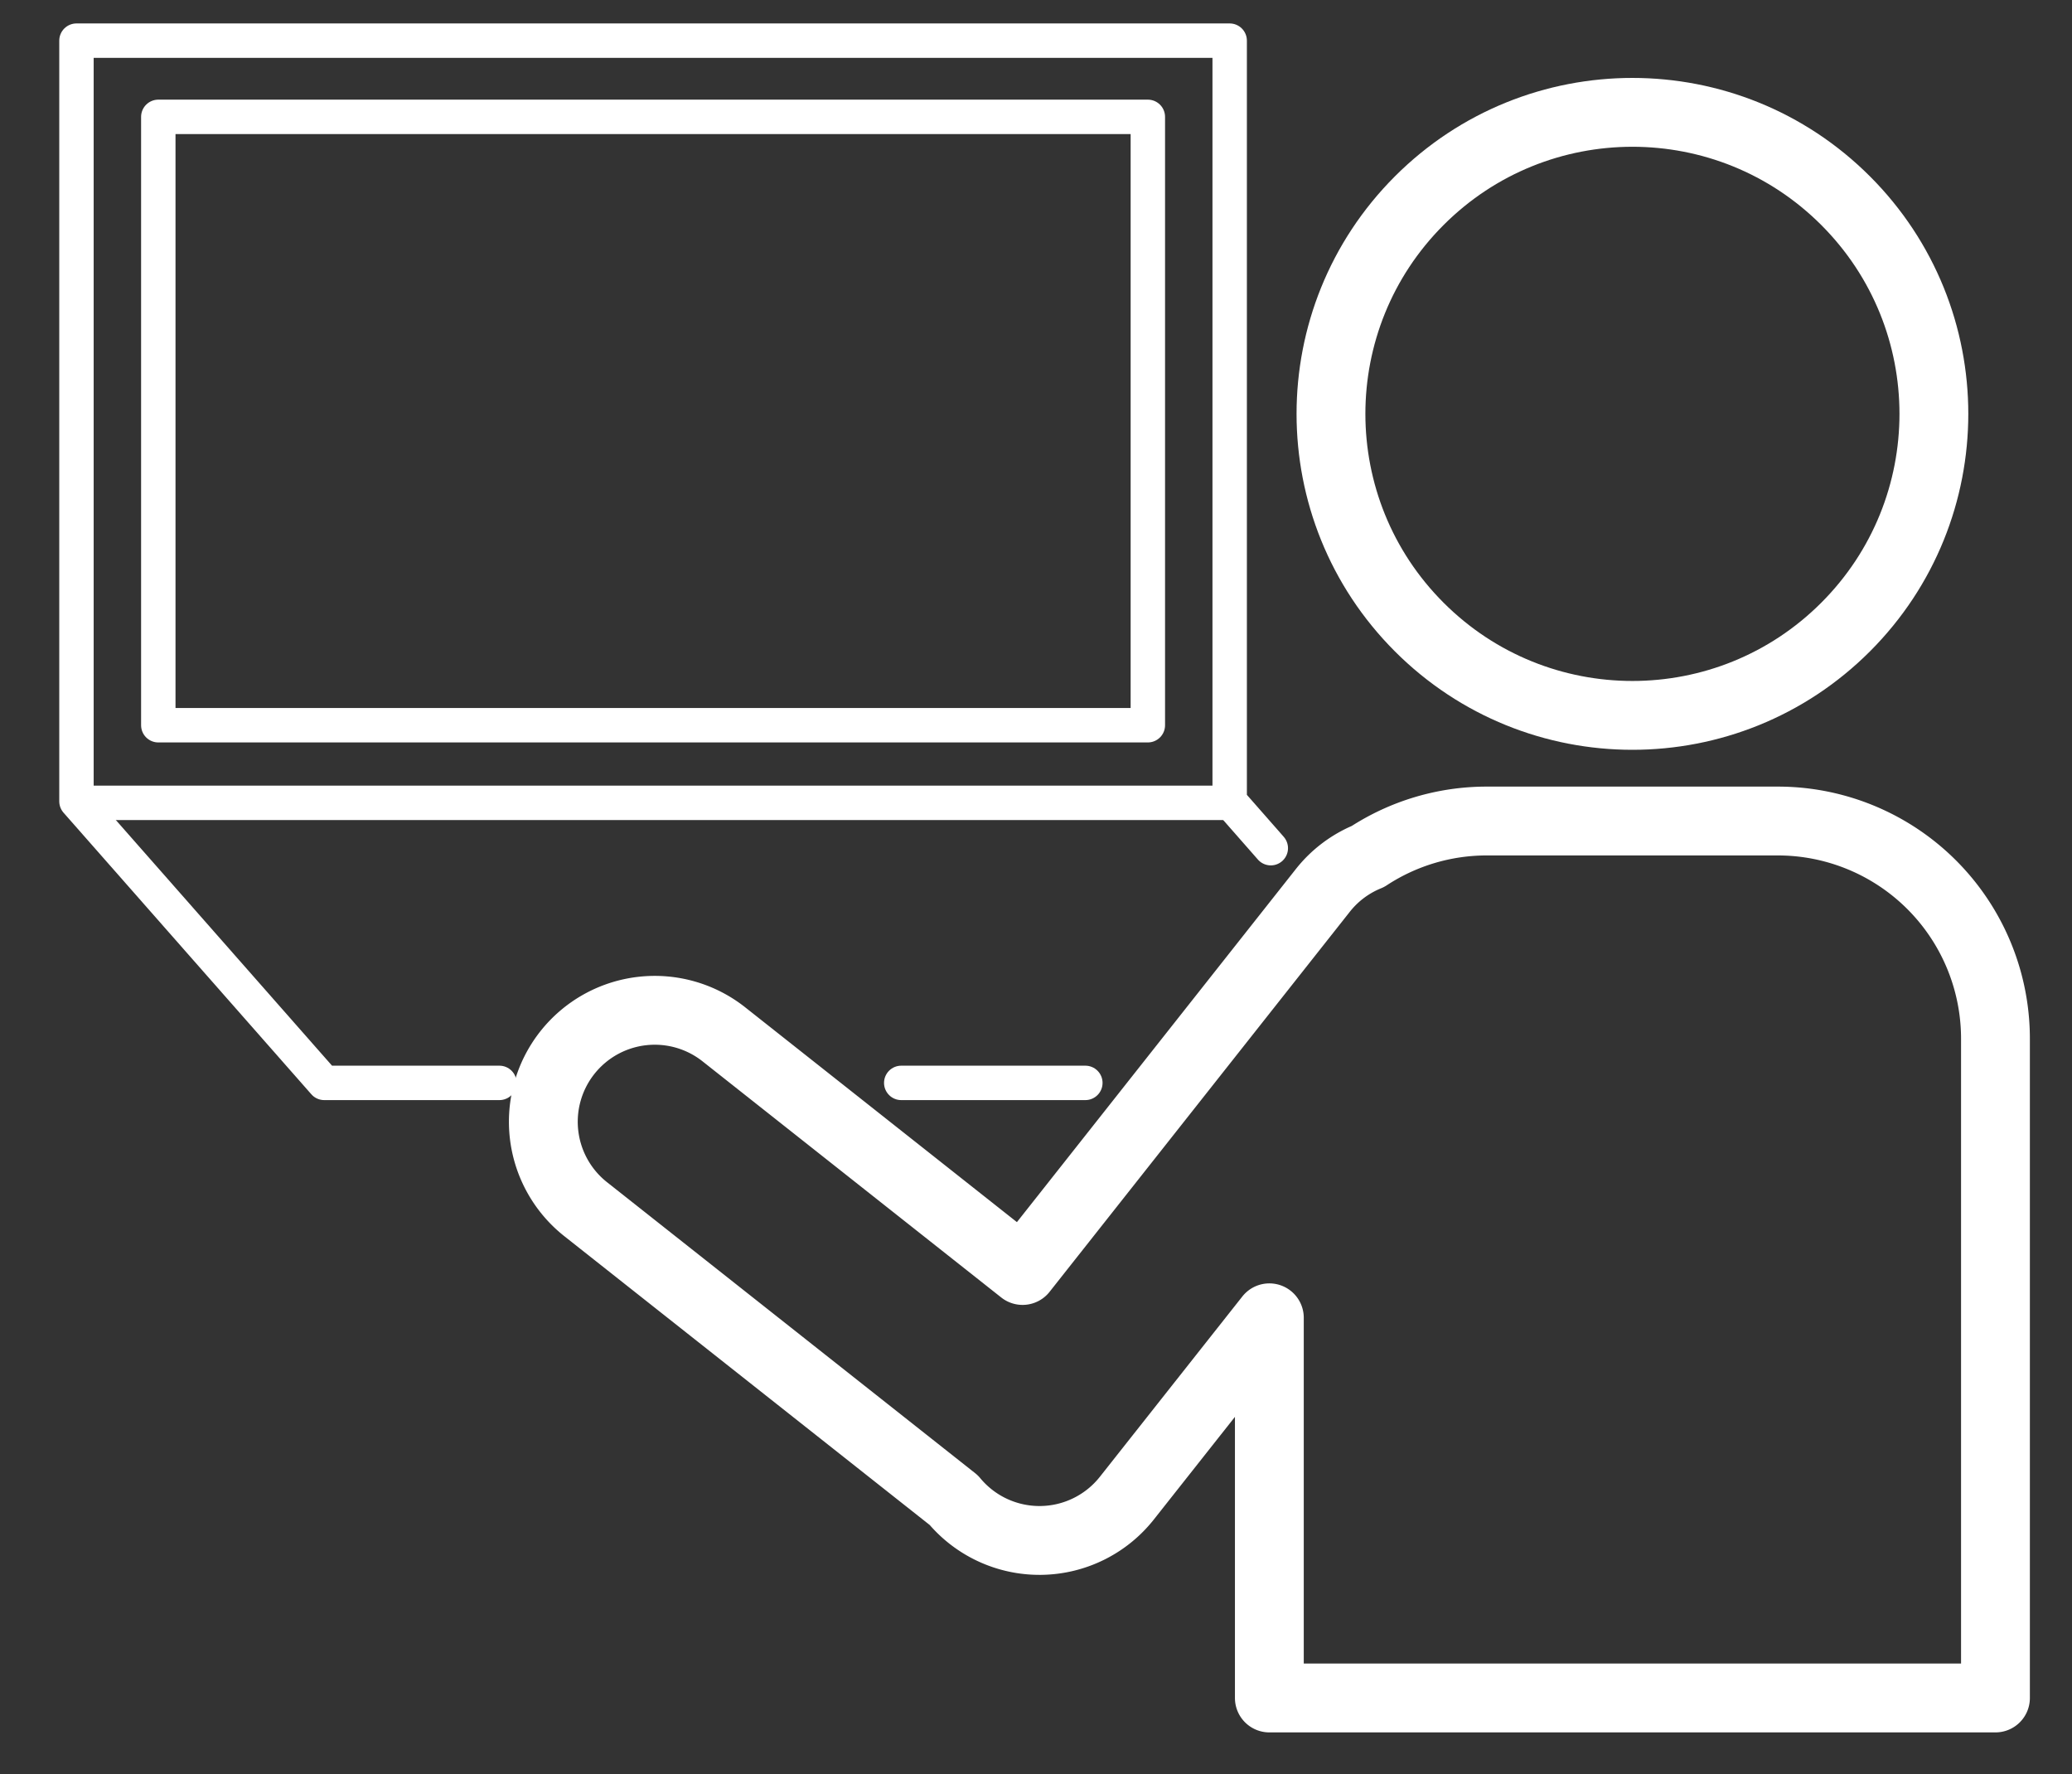
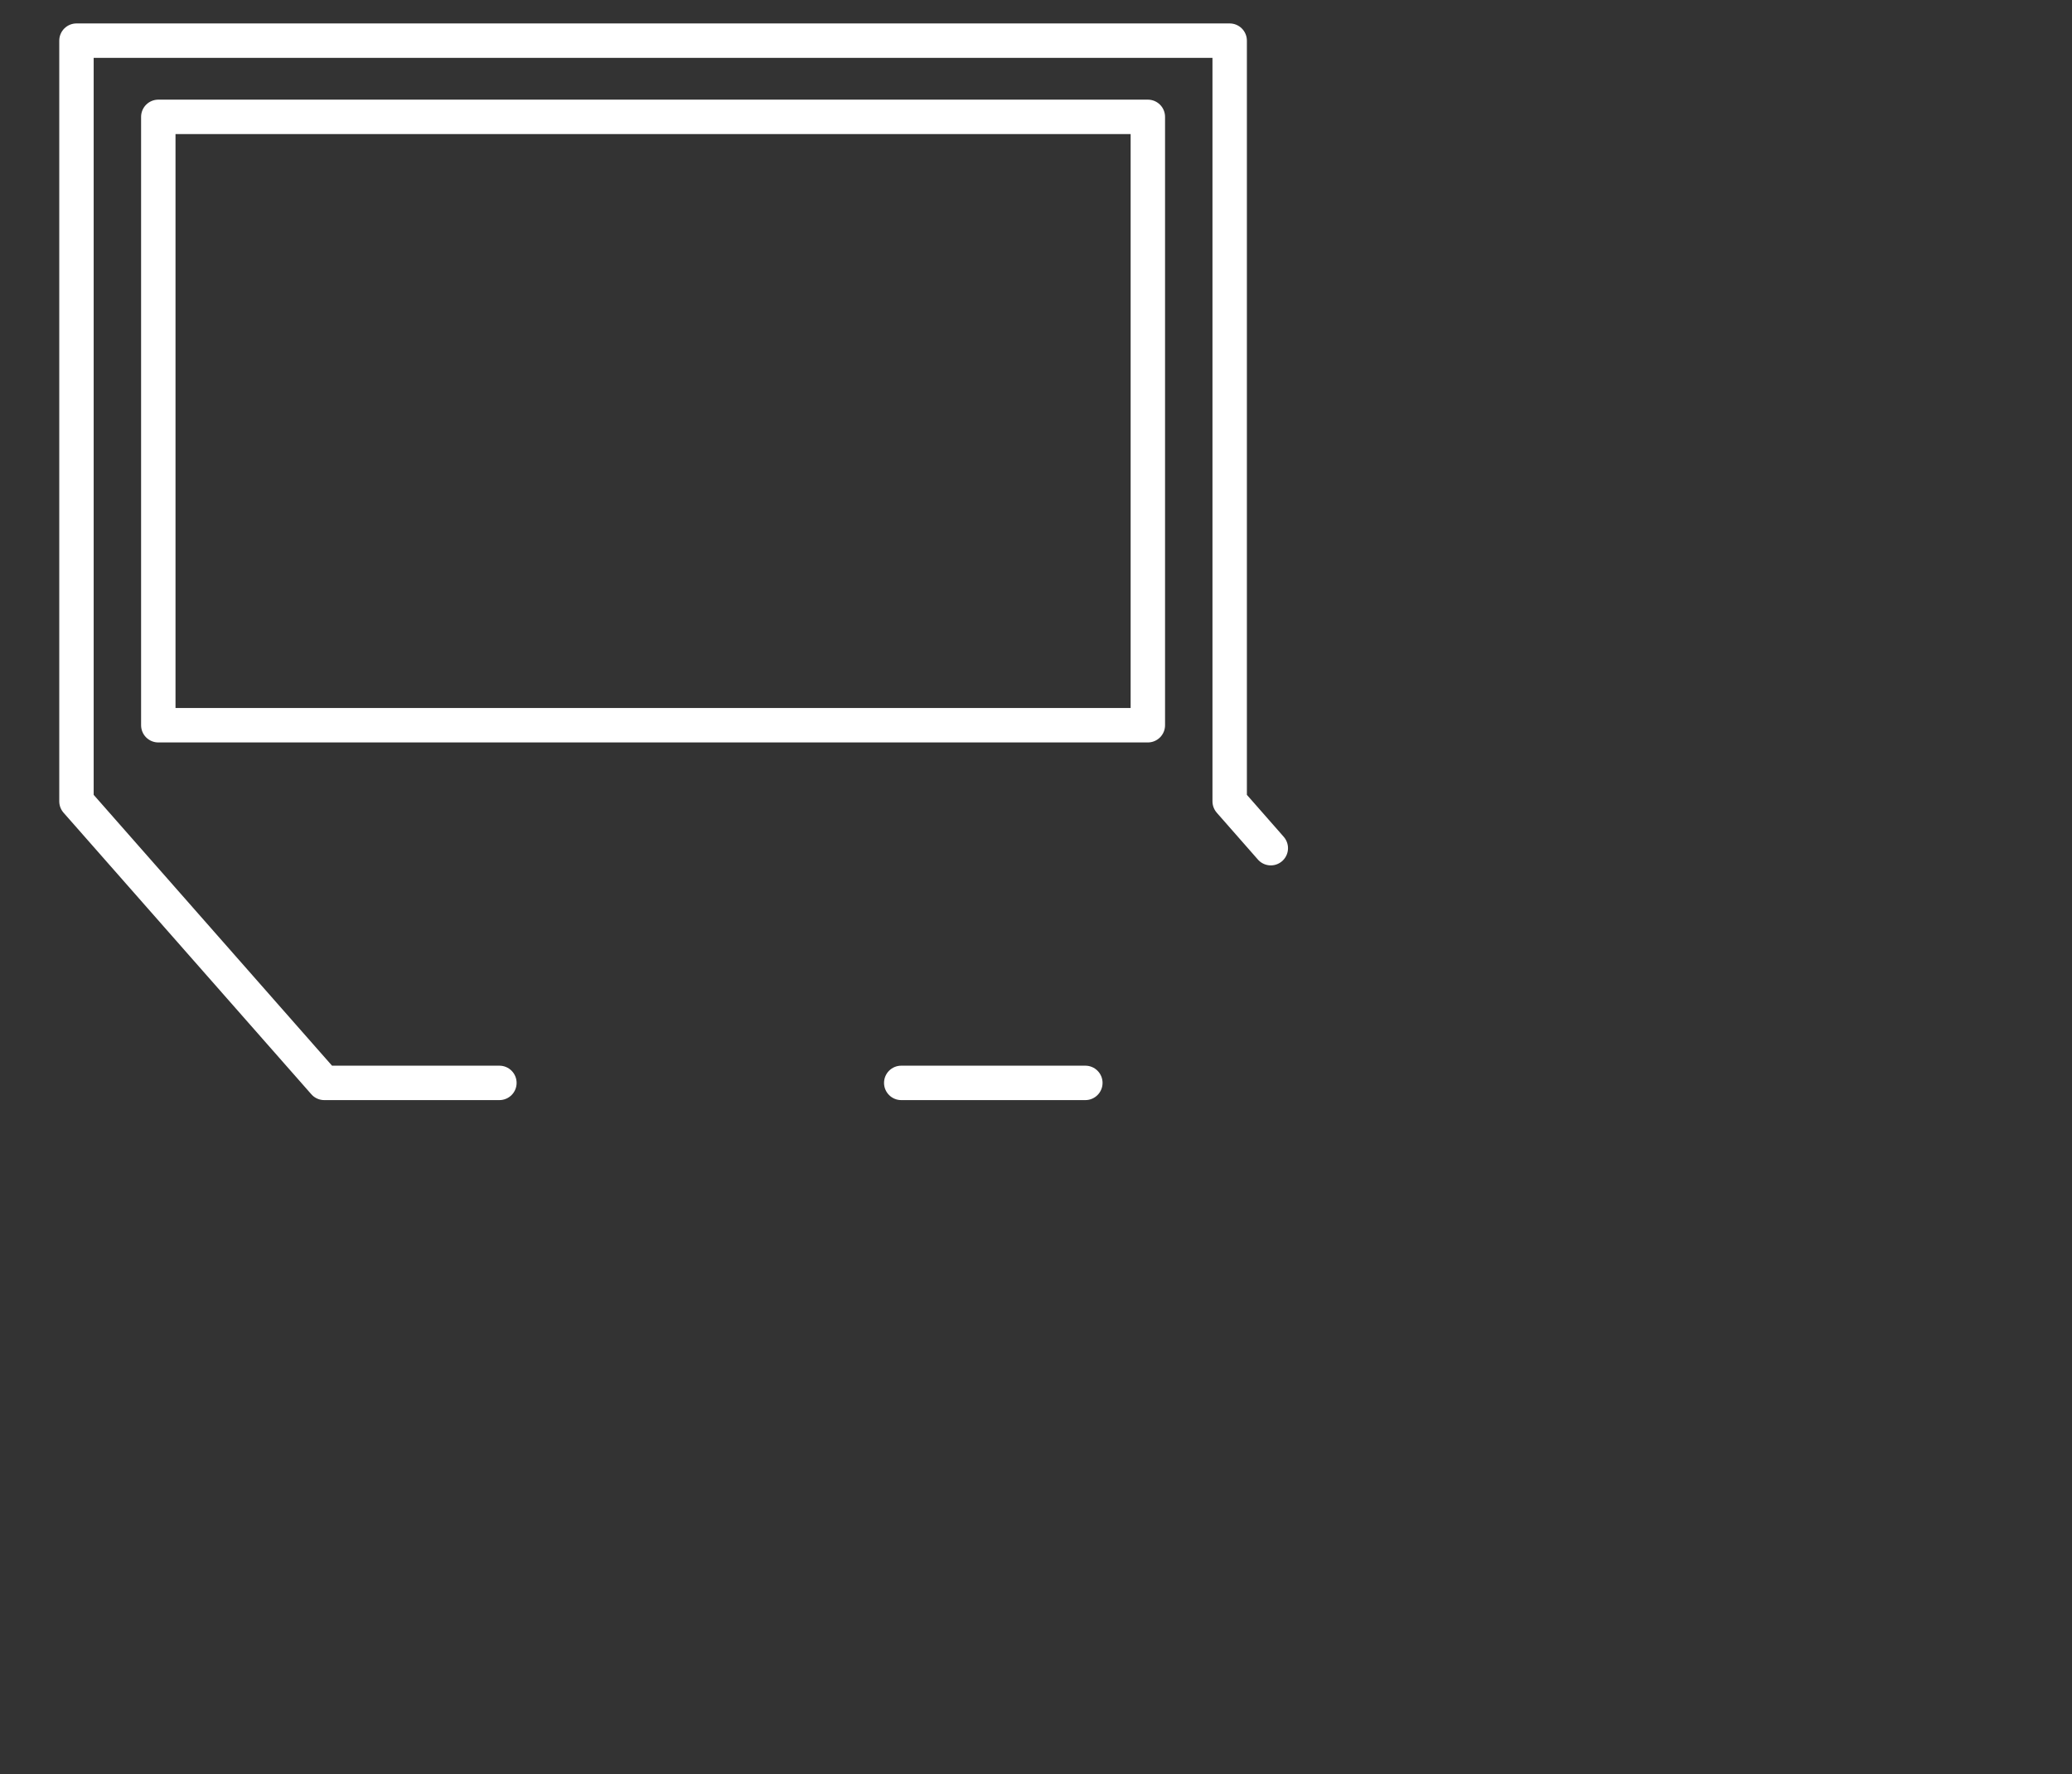
<svg xmlns="http://www.w3.org/2000/svg" width="60.21" height="51.55" viewBox="0 0 60.21 51.55">
  <rect x="0" y="0" width="60.21" height="51.55" fill="#333333" stroke="none" />
  <defs>
    <clipPath id="clip-path">
      <rect id="長方形_2105" data-name="長方形 2105" width="60.21" height="51.55" transform="translate(-2 -2)" fill="none" stroke="#707070" stroke-width="2" />
    </clipPath>
  </defs>
  <g id="グループ_1428" data-name="グループ 1428" transform="translate(2 2)" clip-path="url(#clip-path)">
-     <circle id="楕円形_27" data-name="楕円形 27" cx="8.76" cy="8.76" r="8.76" transform="translate(33.048 10.024) rotate(-45)" fill="none" stroke="#fff" stroke-miterlimit="10" stroke-width="2" />
-     <path id="パス_770" data-name="パス 770" d="M133.112,154.27H124.66A6.294,6.294,0,0,0,121.2,155.3a3.22,3.22,0,0,0-1.311.986l-8.725,11.042L102.5,160.48a3.238,3.238,0,1,0-4.015,5.081L109.164,174a3.236,3.236,0,0,0,5.032-.06l4.139-5.237v11.045h21.1V160.6A6.325,6.325,0,0,0,133.112,154.27Z" transform="translate(-83.449 -132.417)" fill="none" stroke="#fff" stroke-linecap="round" stroke-linejoin="round" stroke-width="2" />
    <path id="パス_771" data-name="パス 771" d="M35.706,24.461l-.06-.069L34.511,23.1V1H1V23.1l7.2,8.18h5.09m11.677,0h5.35M3.378,3.214H32.133V20.889H3.378Z" transform="translate(-0.778 -1.819)" fill="none" stroke="#fff" stroke-linecap="round" stroke-linejoin="round" stroke-width="1" />
-     <path id="パス_772" data-name="パス 772" d="M0,0H33.511" transform="translate(0.222 21.325)" fill="none" stroke="#fff" stroke-width="1" />
  </g>
</svg>